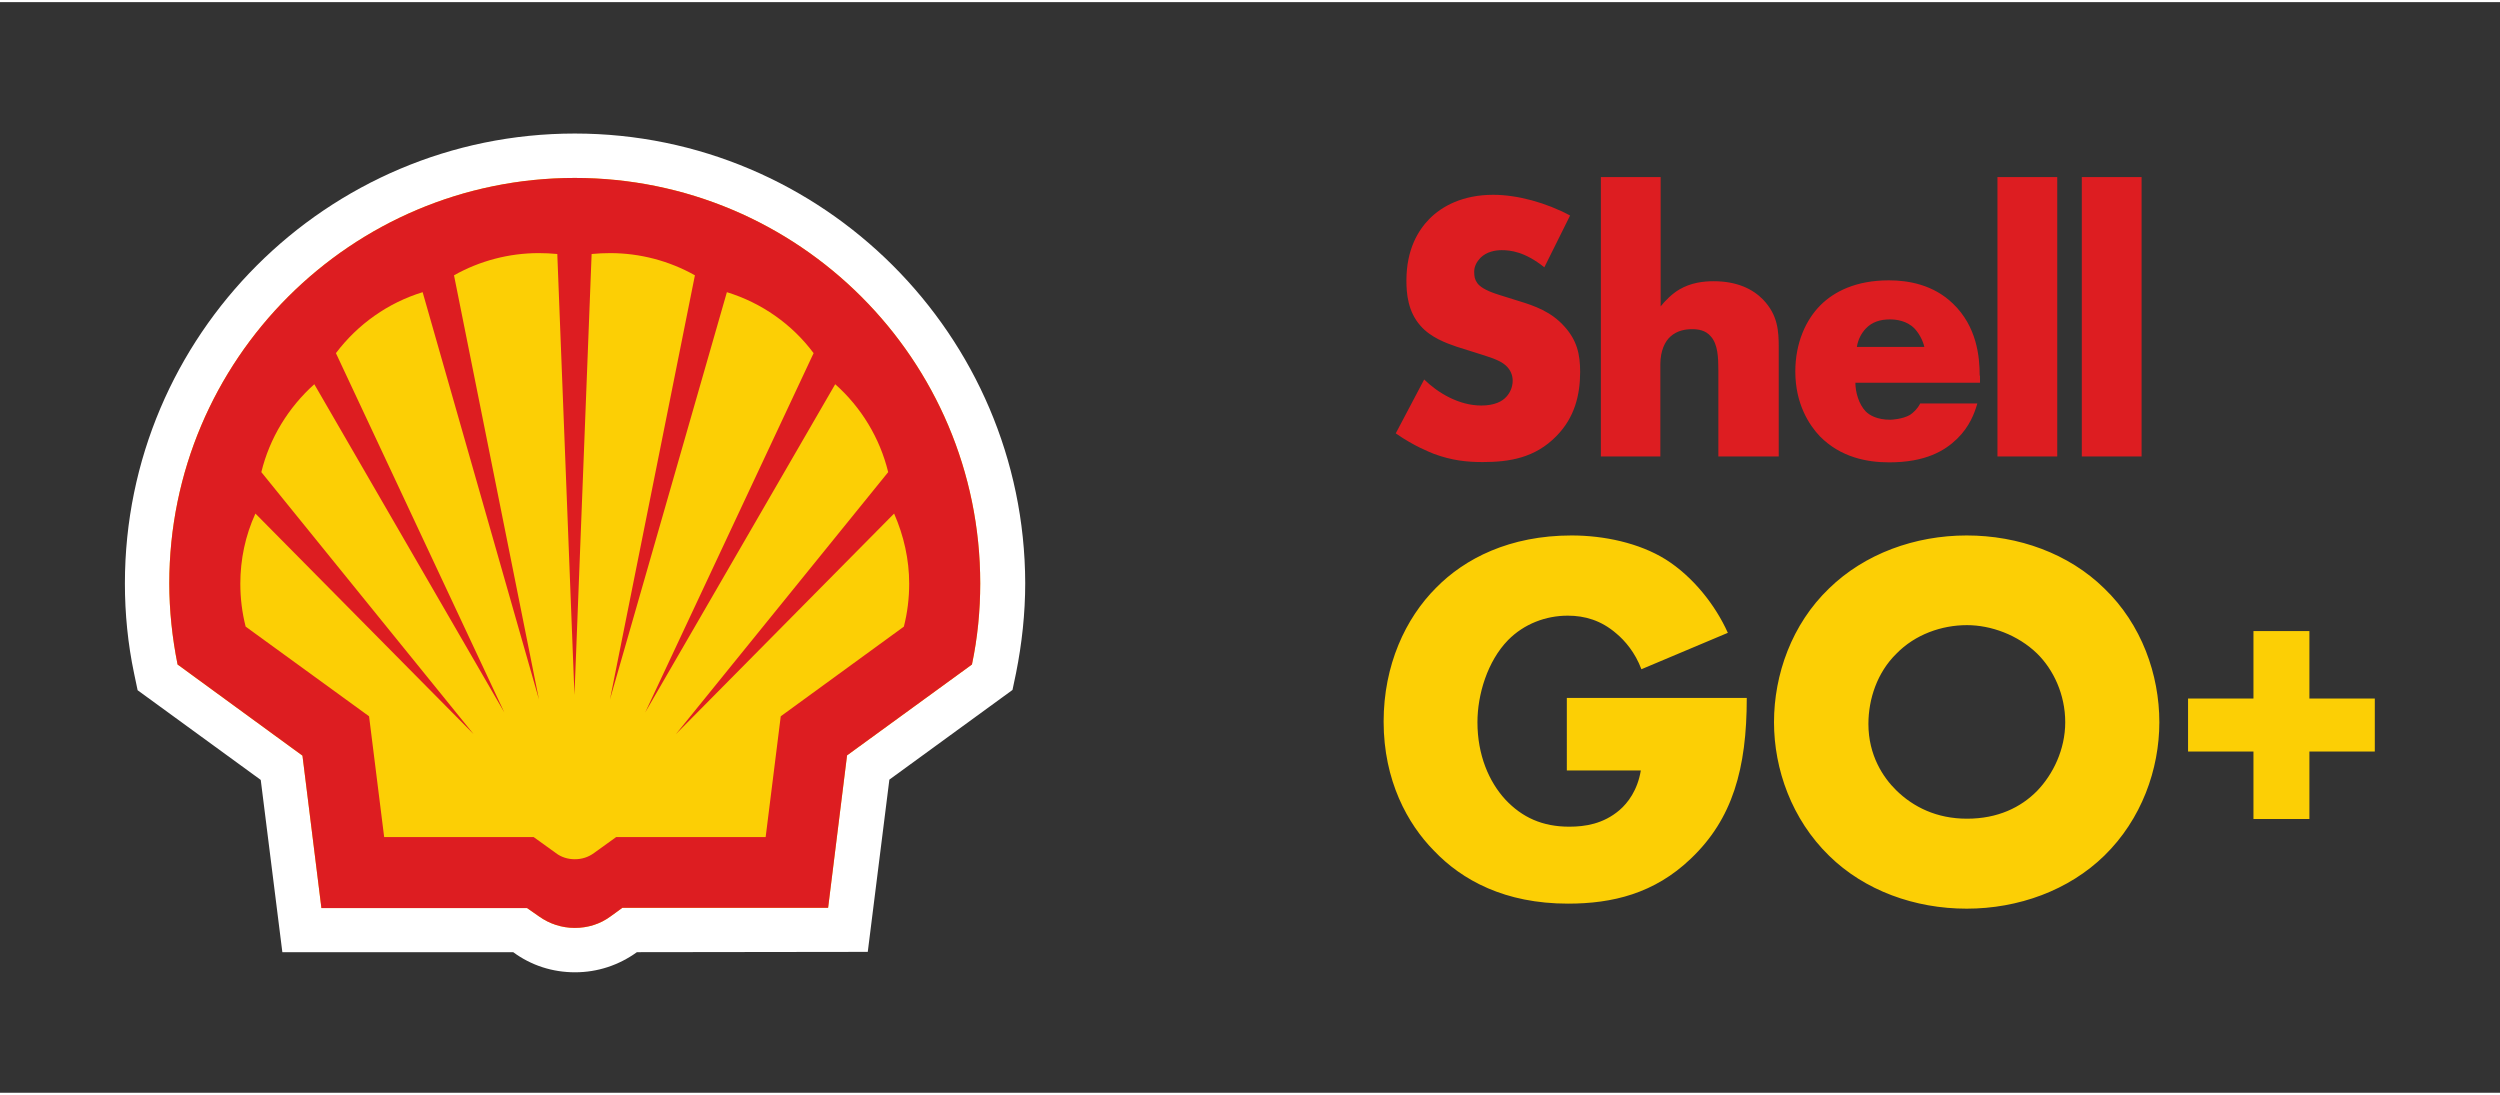
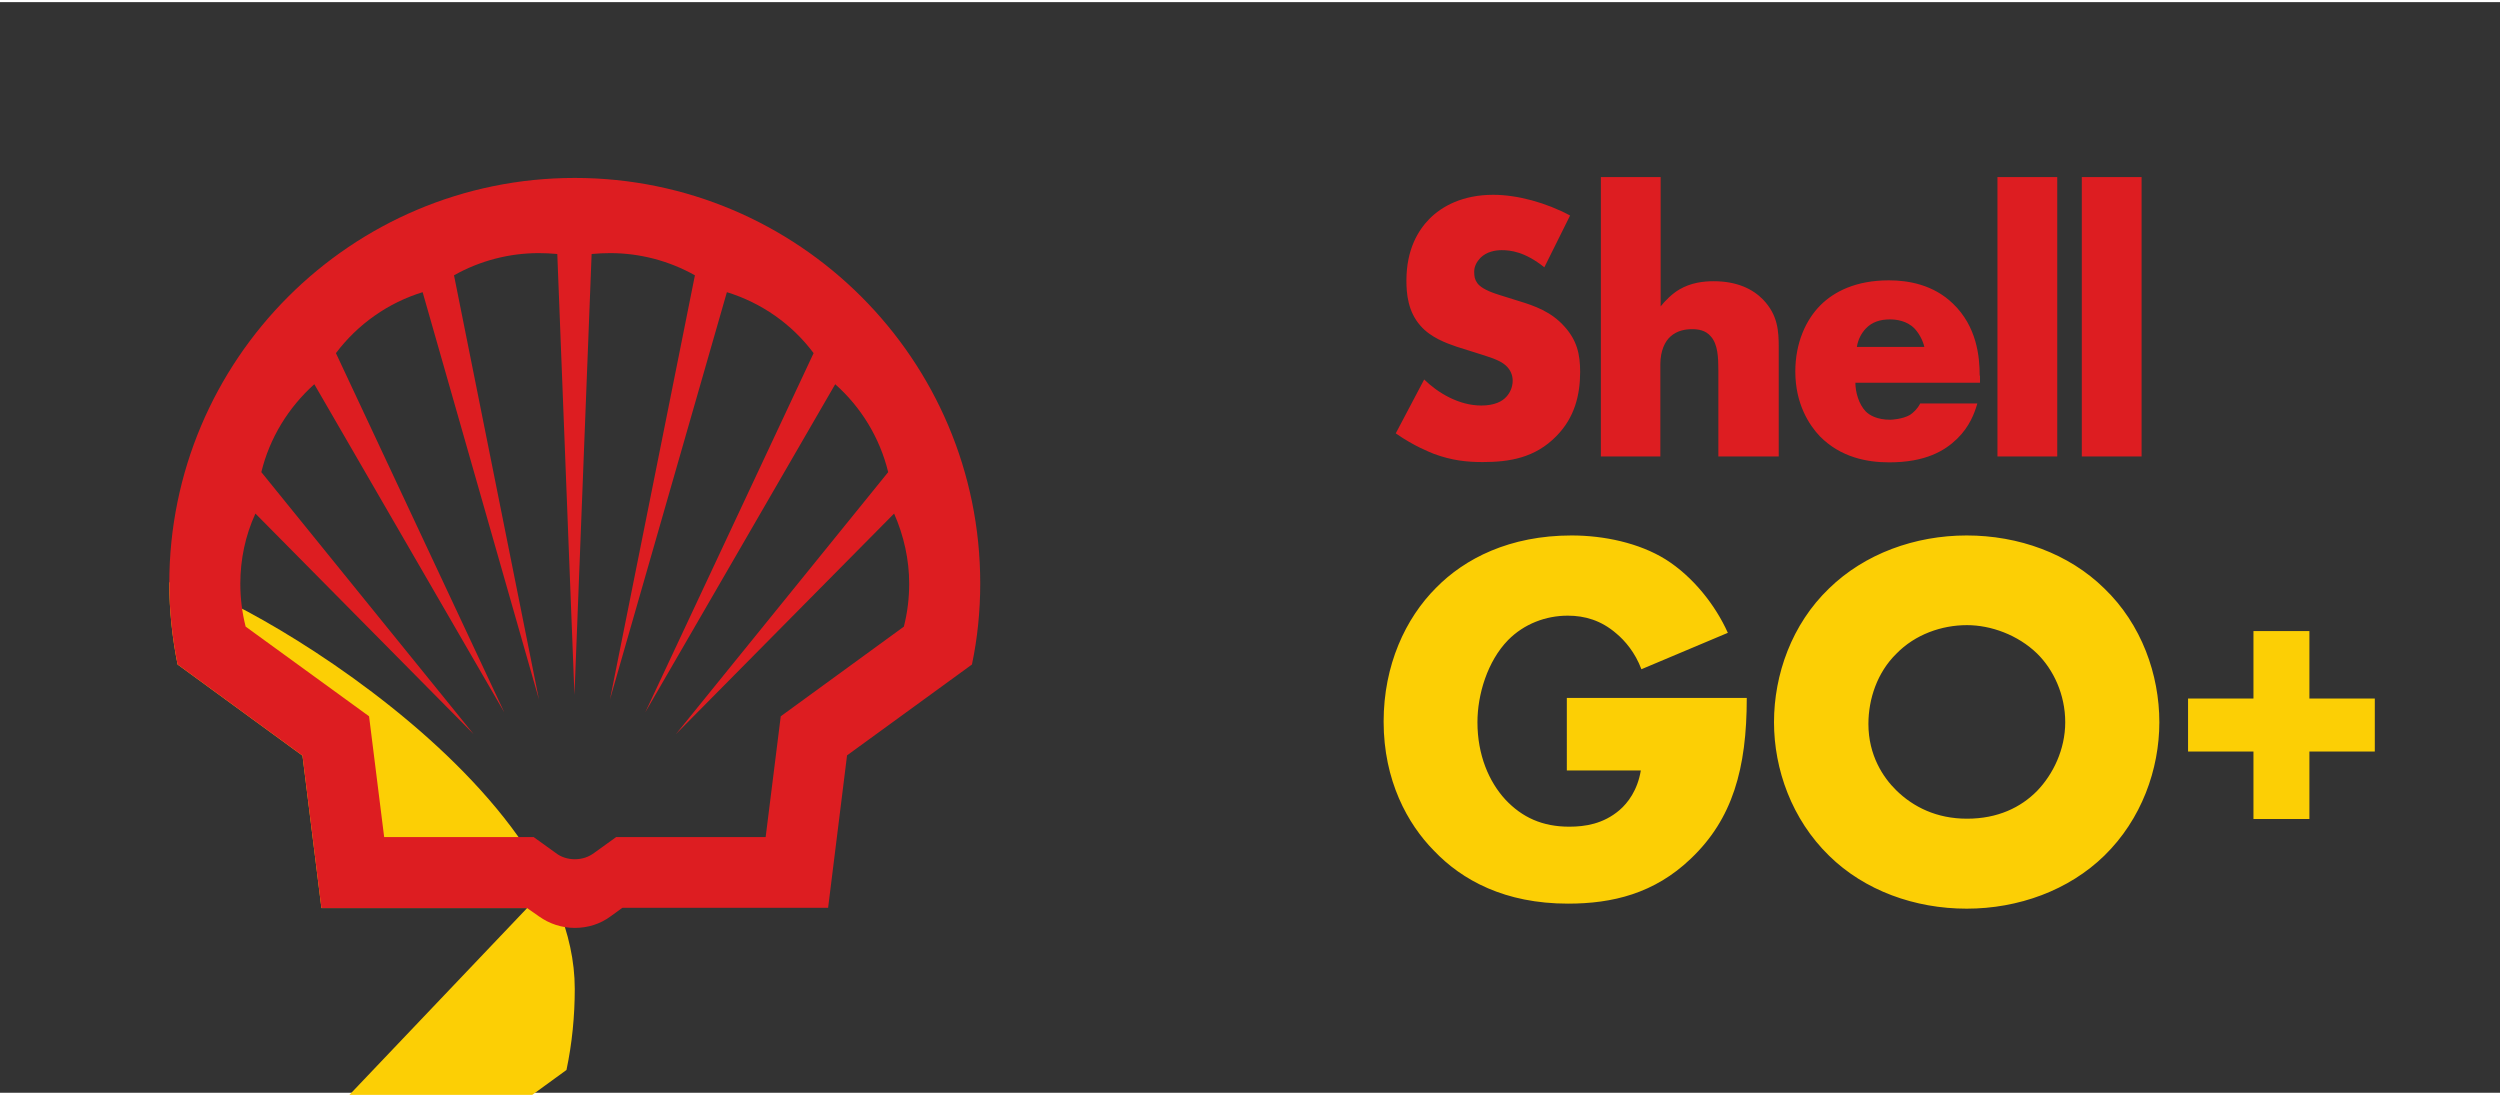
<svg xmlns="http://www.w3.org/2000/svg" version="1.1" height="60" width="137" x="0px" y="0px" viewBox="0 0 844.7 368.5" style="enable-background:new 0 0 844.7 368.5;" xml:space="preserve">
  <rect x="0" y="0" width="844.7" height="368.5" fill="#333333" stroke="none" />
  <style type="text/css">
	.st0{fill:#DD1D21;}
	.st1{fill:#FCCF05;}
	.st2{fill:#FFFFFF;}
	.st3{fill-rule:evenodd;clip-rule:evenodd;fill:#DD1D21;}
</style>
  <g id="Layer_1">
</g>
  <g id="Shell_x5F_2012_x5F_PECTEN_x5F_CMYK">
    <g>
      <path class="st0" d="M703.4,153.5h20.2V59.1h-20.2V153.5z M674.9,153.5h20.2V59.1h-20.2V153.5z M627.4,116.5    c0.4-2.6,1.6-4.7,3-6.2c2.1-2.2,4.8-3.1,8.2-3.1c2,0,5.7,0.4,8.3,3.1c1.5,1.6,2.8,4,3.3,6.2H627.4z M668.9,126.2    c0-6.5-1-16.6-9-24.3c-6.7-6.5-15.2-7.9-21.7-7.9c-11.1,0-18.5,3.8-23.1,8.4c-4.9,4.9-8.5,12.7-8.5,22.4c0,11,4.7,18.1,8.3,21.9    c7,7.1,15.9,8.8,23.4,8.8c12.3,0,18.8-3.9,23-8c4.2-4.1,5.9-8.7,6.8-11.9h-19.3c-0.9,1.8-2.3,3.1-3.5,3.9    c-2.5,1.4-6.1,1.6-6.6,1.6c-4.6,0-7.1-1.6-8.3-2.8c-2.4-2.5-3.5-6.6-3.5-9.7h42.1V126.2z M540.8,153.5H561v-31.1    c0-4.7,1.6-7.8,3.4-9.4c2.3-2.1,5.2-2.5,7.3-2.5c2,0,4.6,0.3,6.4,2.5c2.3,2.6,2.5,7,2.5,11.3v29.2H601v-36.8    c0-5.6-0.3-11-5.3-16.2c-3.4-3.5-8.7-6.2-16.7-6.2c-3.5,0-7.7,0.5-11.6,2.8c-2.4,1.4-4.8,3.8-6.3,5.7V59.1h-20.2V153.5z     M471.6,145.7c6.1,4.3,11.4,6.3,12.8,6.9c6.2,2.3,11.3,2.8,16.6,2.8c9,0,17.7-1.4,24.9-8.8c6.1-6.2,8-13.8,8-21.7    c0-6-1.1-10.7-5.4-15.4c-4.4-4.9-10-6.9-15.3-8.5l-6.7-2.1c-5.2-1.6-6.7-3.1-7.3-3.9c-0.9-1.2-1.1-2.3-1.1-3.9    c0-1.9,0.9-3.4,2.1-4.7c2.1-2.1,5.1-2.6,7.2-2.6c2.9,0,7.8,0.5,14.4,5.8l8.7-17.5c-8-4.3-17.7-7-26-7c-10.2,0-17.3,3.8-21.6,8.2    c-3.7,3.8-7.7,10.2-7.7,20.8c0,4.4,0.5,10.5,4.8,15.3c3.4,3.9,8.6,5.8,12.1,7l5.7,1.8c5.4,1.7,8.7,2.6,10.9,4.5    c1.8,1.6,2.4,3.5,2.4,5.2c0,2.2-0.9,4.1-2.1,5.4c-1.4,1.6-4,3-8.5,3c-7.6,0-14.7-4.3-19.3-8.8L471.6,145.7z" />
      <path class="st1" d="M739.3,253.2h22.1V276h18.9v-22.8h22.1v-17.9h-22.1v-22.8h-18.9v22.8h-22.1V253.2z M664.6,210.5    c8.1,0,17.2,3.3,23.7,9.6c5.5,5.4,9.5,13.8,9.5,23.2c0,9.2-4.1,17.6-9.5,23.2c-5.5,5.6-13.3,9.4-23.7,9.4c-10.3,0-18.2-4-23.9-9.6    c-4.4-4.3-9.4-11.8-9.4-22.4c0-8.5,3-17.4,9.4-23.7C647.1,213.6,656.1,210.5,664.6,210.5 M729.6,243.3c0-16.1-6-33.1-18.6-45.2    c-12-11.8-29-17.9-46.5-17.9c-17.5,0-34.5,6.2-46.5,17.9c-12.6,12.1-18.6,29.1-18.6,45.2c0,15.9,6,32.8,18.6,45.1    c12,11.8,29,17.9,46.5,17.9c17.5,0,34.5-6.2,46.5-17.9C723.6,276.1,729.6,259.2,729.6,243.3 M529.3,259.6h25.1    c-1.1,6.7-4.4,11-7.2,13.4c-5.5,4.7-11.7,5.6-17,5.6c-9,0-15.9-3.1-21.6-9.2c-5.5-6-9.4-15-9.4-26.1c0-9.4,3.4-20.6,10.3-27.7    c5.5-5.6,12.9-8.3,20.2-8.3c5.8,0,11.3,1.6,16.4,6c3,2.5,6.4,6.5,8.5,12.1l29.2-12.3c-4.2-9.4-11.8-19-21-24.8    c-9-5.6-20.9-8.1-31.8-8.1c-20.9,0-36.1,7.8-45.8,17.7c-10.3,10.3-17.7,26.1-17.7,45.2c0,19.9,8.1,34.6,17,43.6    c9.5,10,24,17.9,45.3,17.9c15,0,29.2-3.4,41.5-15.2c14.1-13.4,18.9-30.4,18.9-54.3h-60.8V259.6z" />
      <g>
-         <path class="st2" d="M194.2,44.4c-83.8,0-152,68.2-152,152c0,10.2,1,20.4,3.1,30.4l1.2,5.7l41.6,30.3l7.3,58.2h77.9l0.1,0     c6.1,4.5,13.3,6.8,20.9,6.8c7.6,0,14.8-2.4,20.9-6.8l78-0.1l7.3-58.2l41.6-30.3l1.2-5.7c2-10,3.1-20.2,3.1-30.4     C346.2,112.6,278,44.4,194.2,44.4z M190.9,296.9l-8-5.8h-61.2l-5.6-44.9l-42.6-31c-1-6.2-1.5-12.5-1.5-18.8     c0-67.3,54.7-122,122-122s122,54.7,122,122c0,6.3-0.5,12.6-1.5,18.8l-42.6,31l-5.6,44.9h-61.2l-8,5.8     C195.7,298.2,192.8,298.2,190.9,296.9z" />
-         <path class="st1" d="M178.1,306.1h-69.5l-6.4-51.5L60,223.8c-1.8-9-2.8-18.2-2.8-27.4c0-75.6,61.4-137,137-137s137,61.4,137,137     c0,9.2-0.9,18.4-2.8,27.4l-42.2,30.7l-6.4,51.5h-69.5l-4,2.9c-3.5,2.6-7.7,3.9-12.1,3.9s-8.6-1.4-12.1-3.9L178.1,306.1z" />
+         <path class="st1" d="M178.1,306.1h-69.5l-6.4-51.5L60,223.8c-1.8-9-2.8-18.2-2.8-27.4s137,61.4,137,137     c0,9.2-0.9,18.4-2.8,27.4l-42.2,30.7l-6.4,51.5h-69.5l-4,2.9c-3.5,2.6-7.7,3.9-12.1,3.9s-8.6-1.4-12.1-3.9L178.1,306.1z" />
        <path class="st3" d="M178.1,306.1h-69.5l-6.4-51.5L60,223.8c-1.8-9-2.8-18.2-2.8-27.4c0-75.6,61.4-137,137-137s137,61.4,137,137     c0,9.2-0.9,18.4-2.8,27.4l-42.2,30.7l-6.4,51.5h-69.5l-4,2.9c-3.5,2.6-7.7,3.9-12.1,3.9s-8.6-1.4-12.1-3.9L178.1,306.1z      M180.3,282.1h-50.5l-5.1-40.8L83,211c-1.2-4.7-1.8-9.6-1.8-14.5c0-8.2,1.7-16.3,5.1-23.7l73.7,74.5l-71.7-88.5     c2.8-11.5,9.1-21.8,17.9-29.7L170.4,240l-56.9-121.4c7.4-9.8,17.6-17,29.3-20.6l39.3,137.6L153.4,92.3c8.7-4.9,18.6-7.5,28.6-7.5     c2.1,0,4.2,0.1,6.3,0.3l5.8,149l5.8-149c2.1-0.2,4.2-0.3,6.3-0.3c10,0,19.9,2.6,28.6,7.5l-28.7,143.3L245.6,98     c11.7,3.6,22,10.8,29.3,20.6L218,240l64.2-110.9c8.8,7.8,15.1,18.2,17.9,29.7l-71.7,88.5l73.7-74.5c3.3,7.5,5.1,15.6,5.1,23.7     c0,4.9-0.6,9.8-1.8,14.5l-41.6,30.3l-5.1,40.8h-50.5l-7.5,5.4c-1.9,1.4-4.1,2.1-6.5,2.1c-2.3,0-4.6-0.7-6.4-2.1L180.3,282.1z" />
      </g>
    </g>
  </g>
</svg>